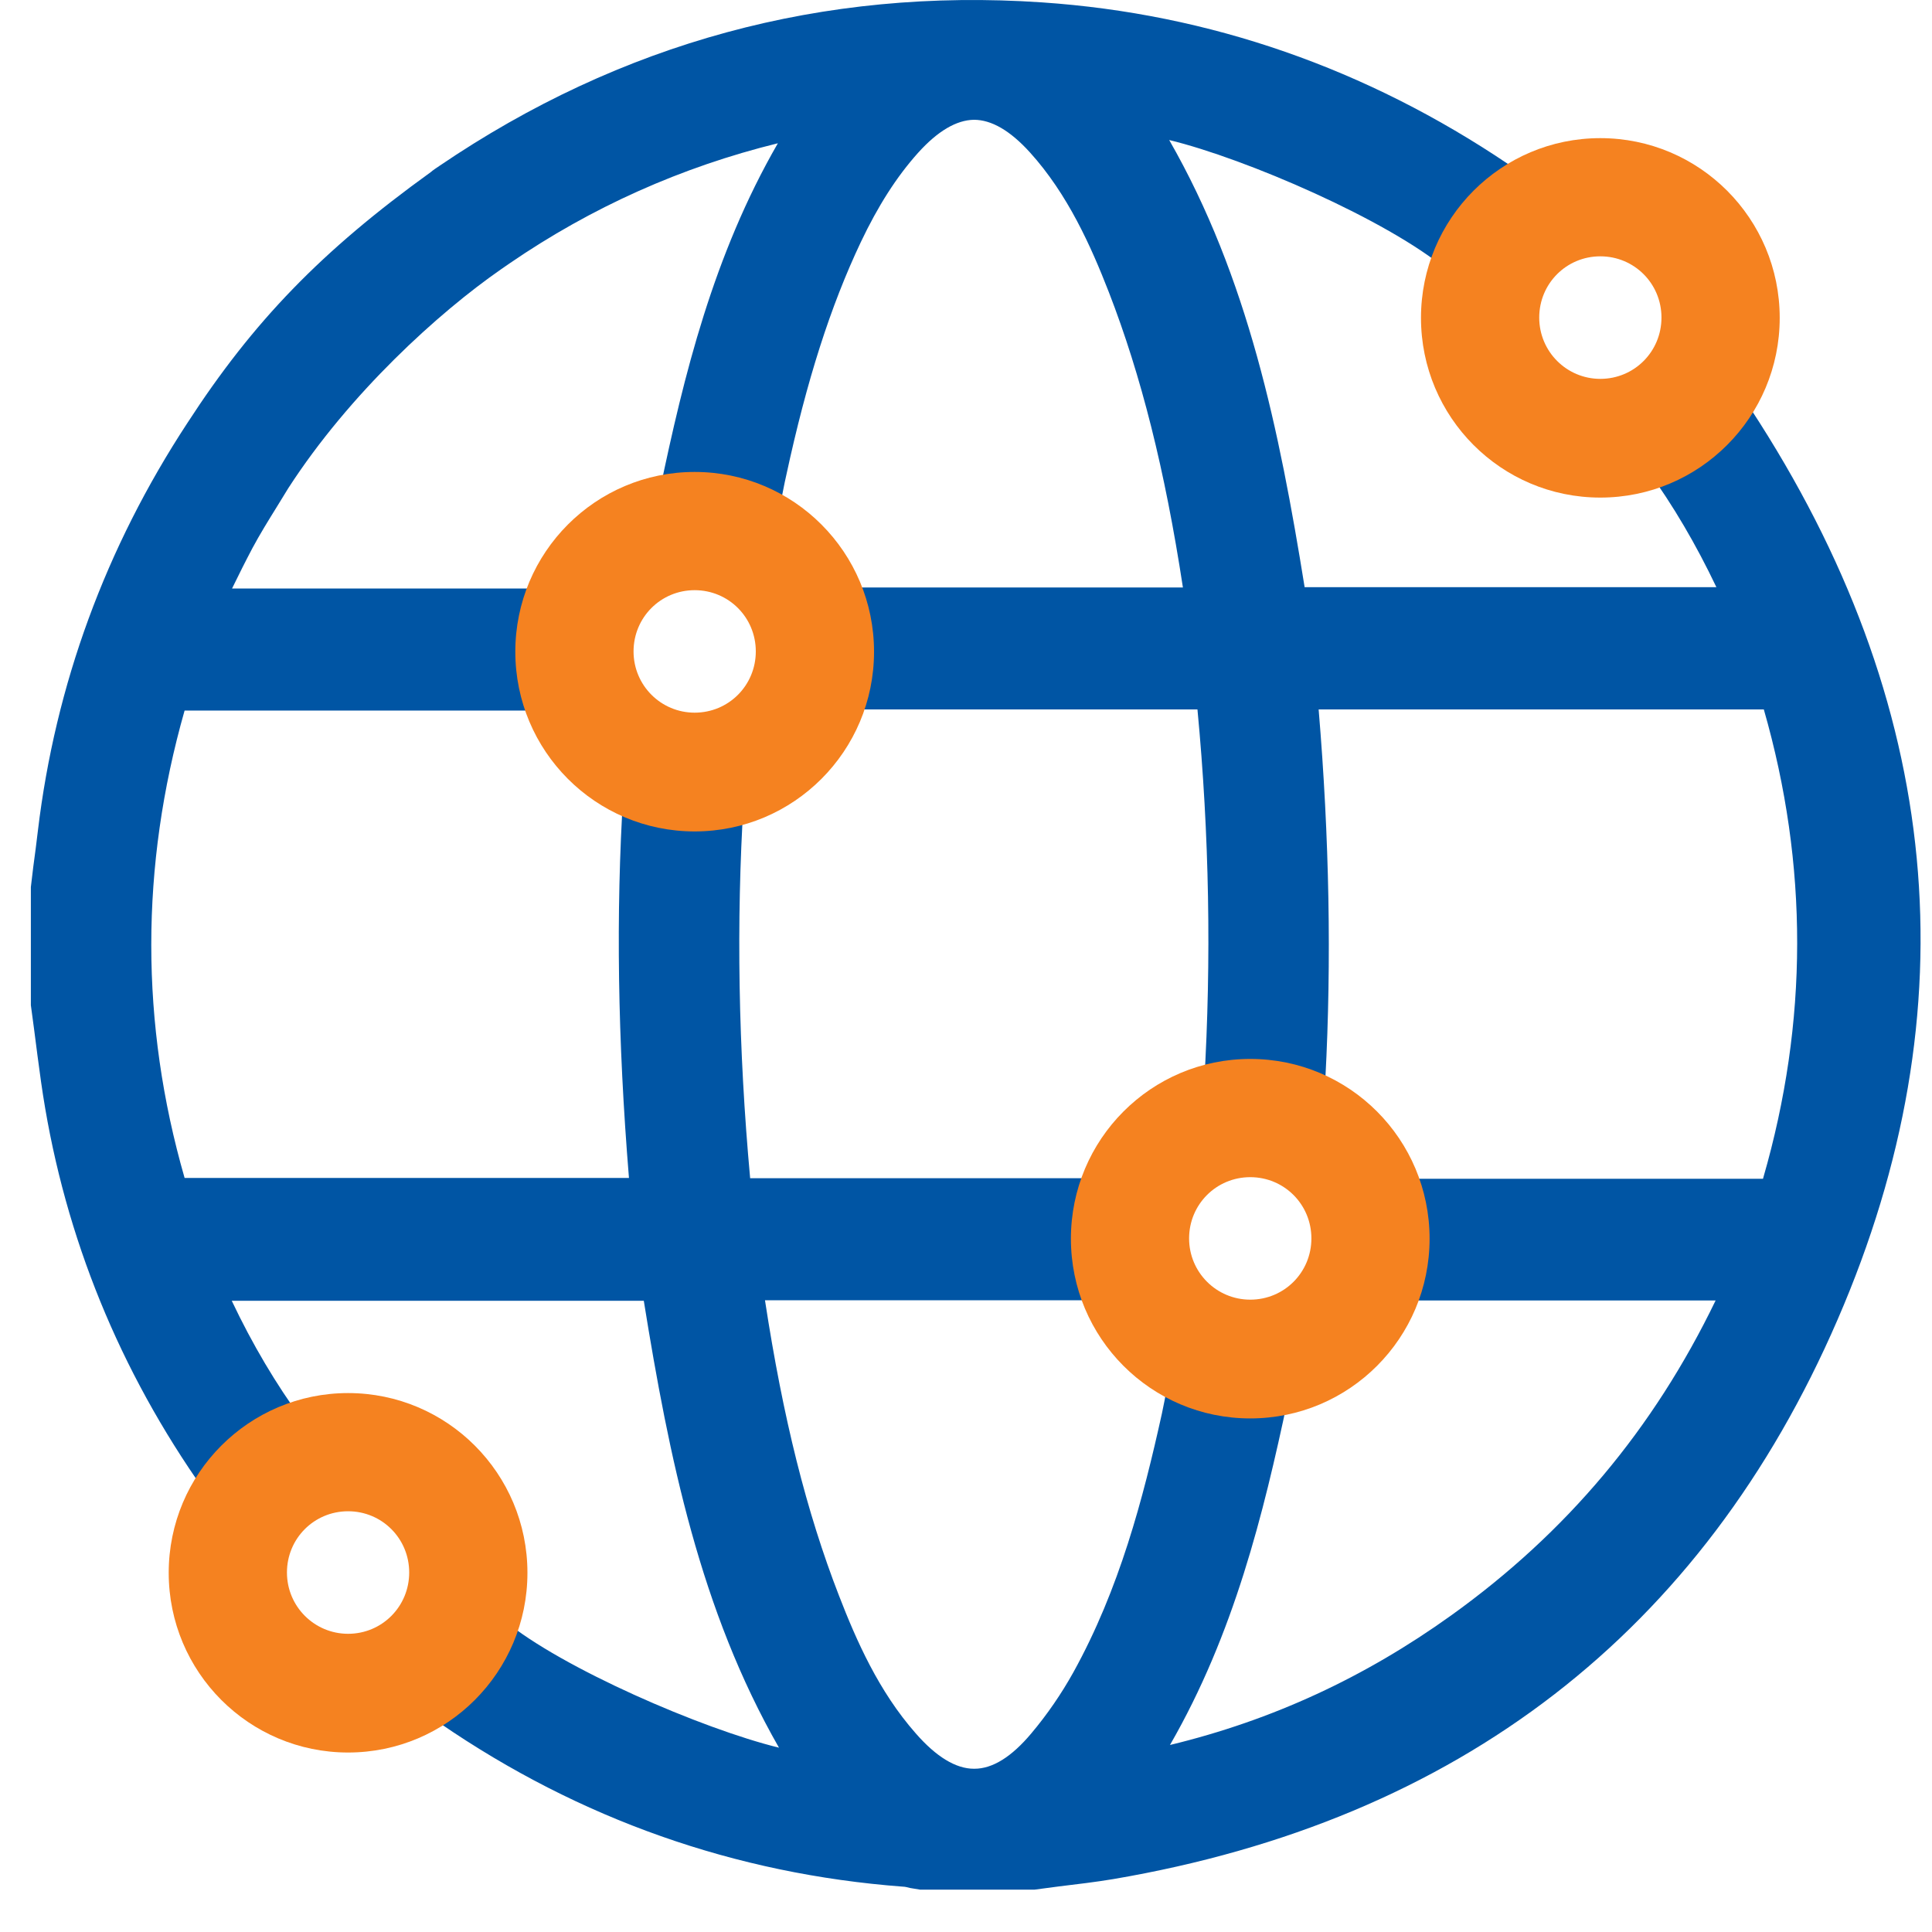
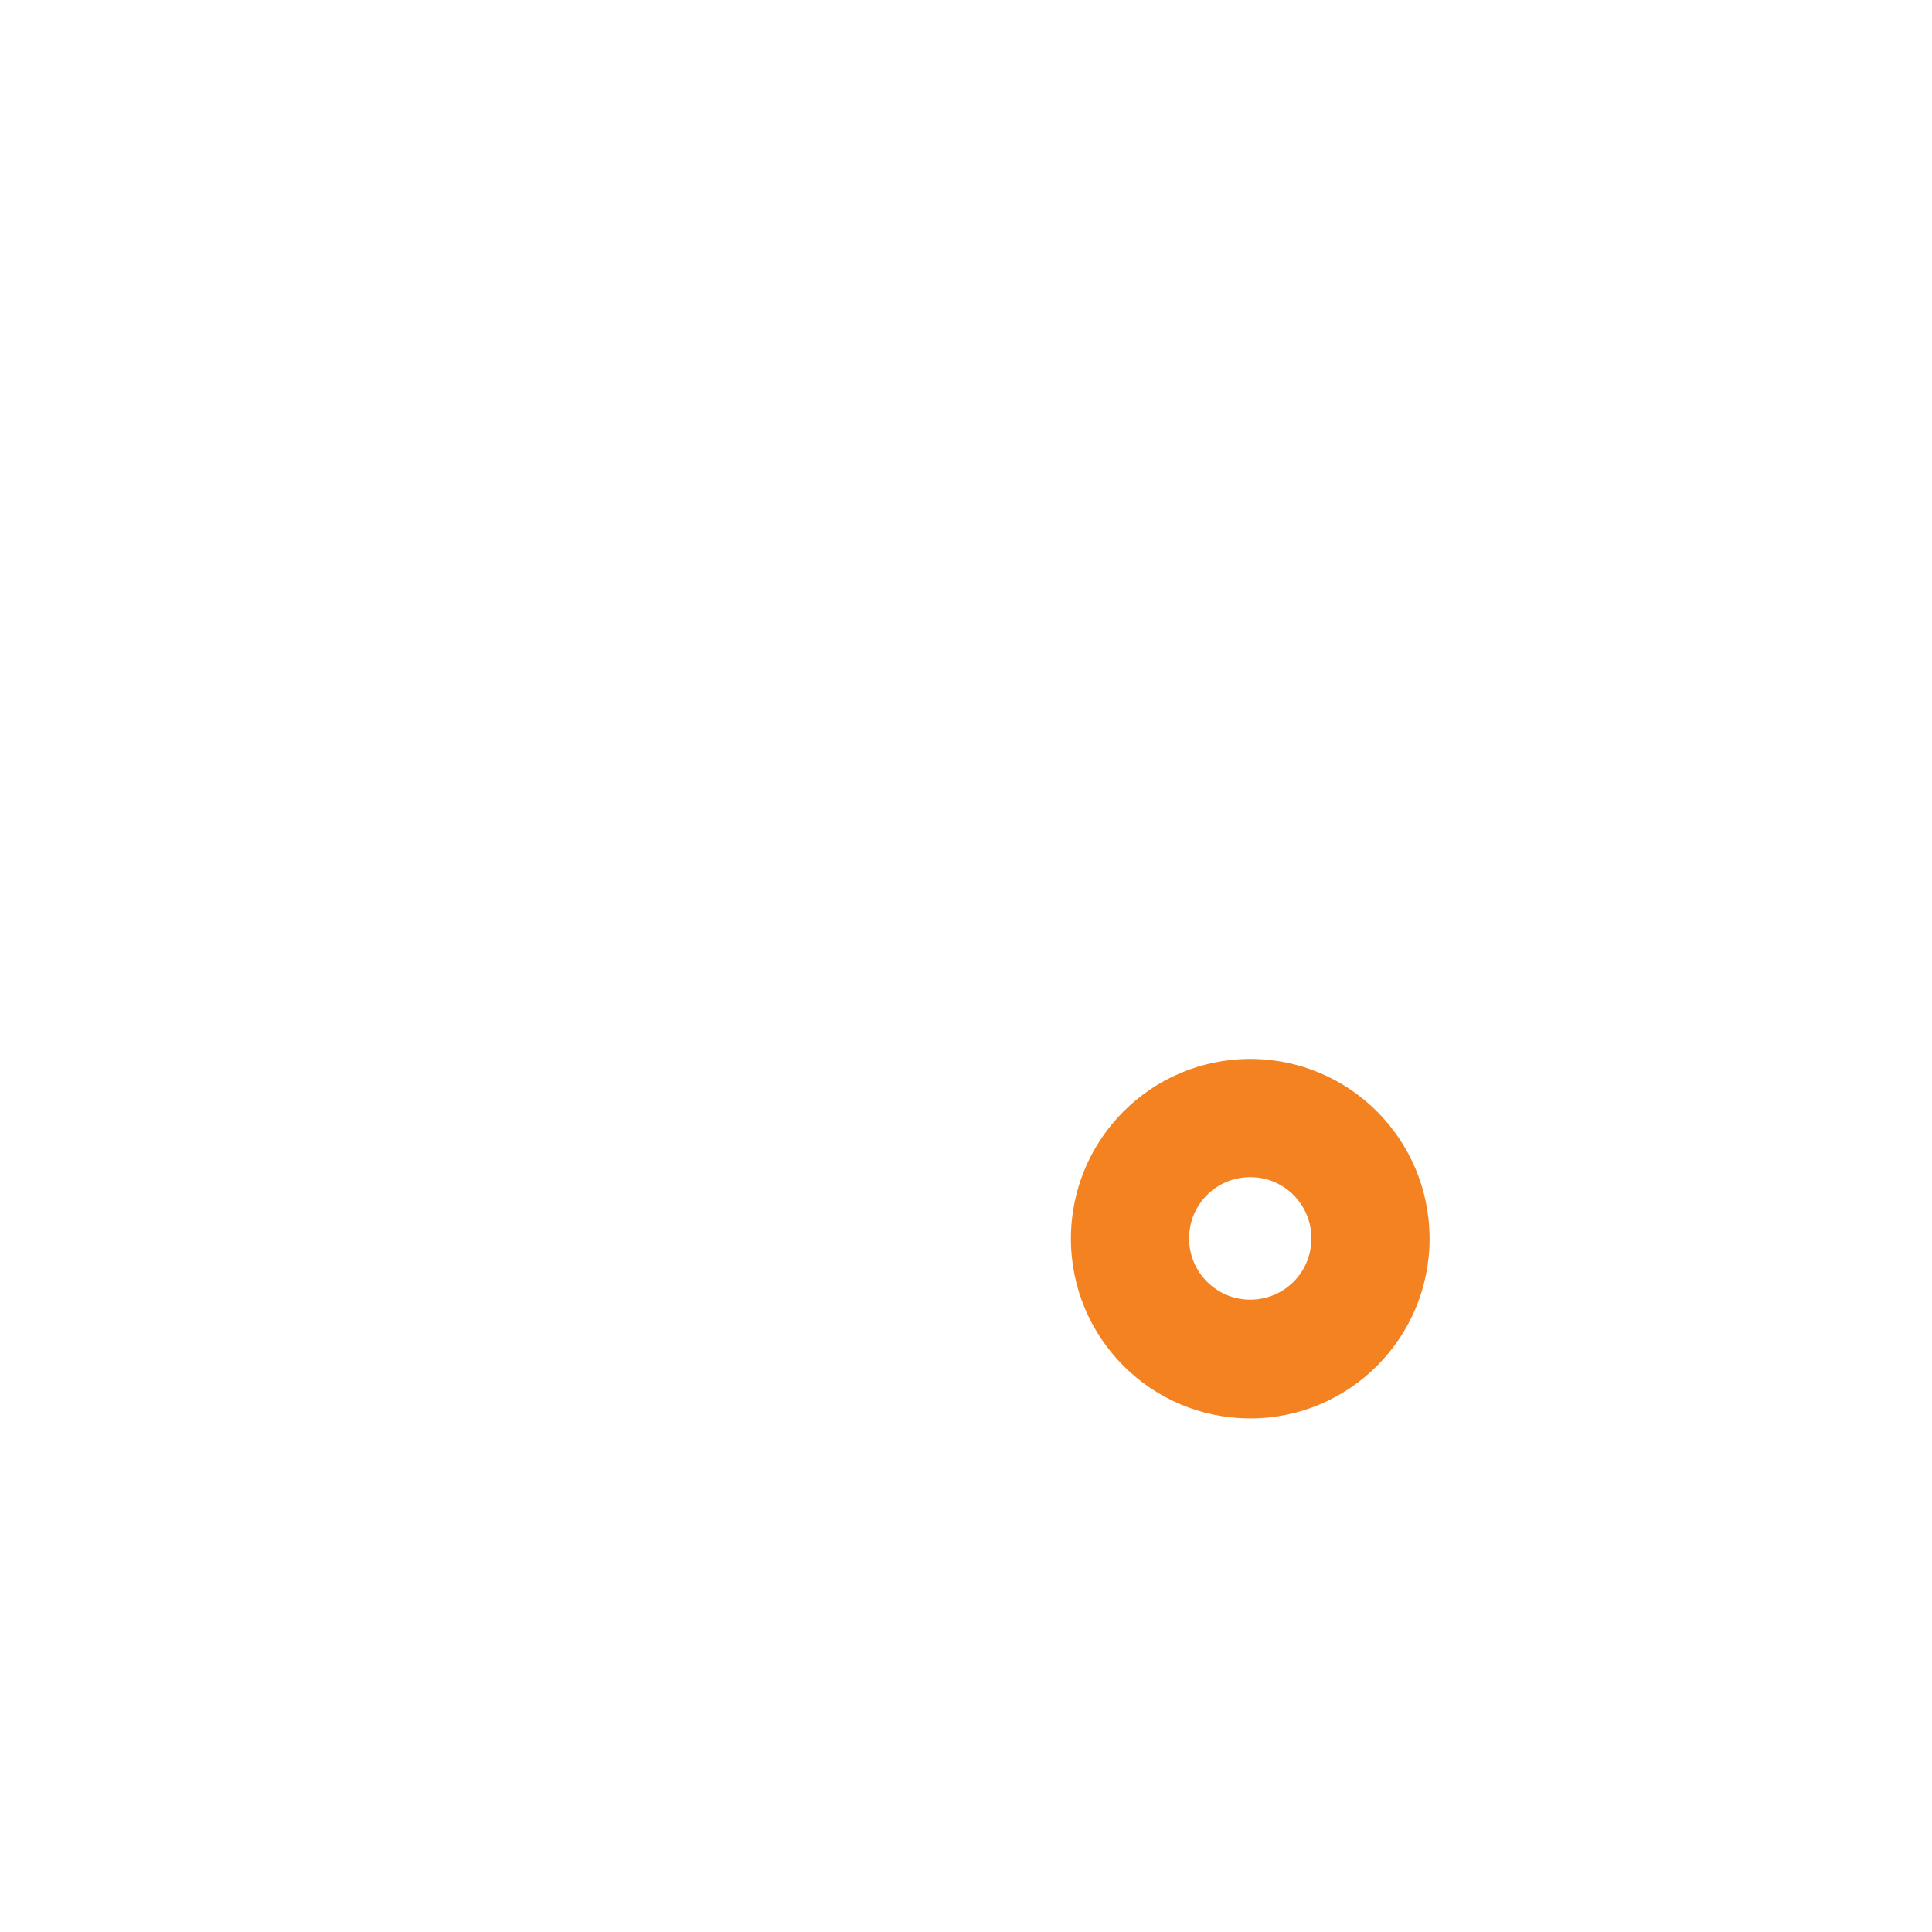
<svg xmlns="http://www.w3.org/2000/svg" width="40" height="40" viewBox="0 0 40 40" fill="none">
-   <path d="M36.501 24.405H29.342L28.344 24.159L28.55 25.009C28.6 25.221 28.628 25.445 28.628 25.662C28.628 25.88 28.6 26.093 28.55 26.305L28.4 26.925H35.52C34.232 29.59 32.436 31.73 30.044 33.446C28.26 34.725 26.348 35.614 24.223 36.128C25.55 33.826 26.158 31.345 26.66 28.981L26.799 28.322L26.13 28.378C25.712 28.412 25.272 28.344 24.876 28.182L24.313 27.948L24.162 28.719C24.129 28.903 24.095 29.087 24.056 29.266C23.666 31.032 23.175 32.904 22.222 34.625C21.976 35.066 21.686 35.491 21.352 35.888C20.945 36.374 20.549 36.62 20.175 36.62H20.164C19.791 36.62 19.384 36.374 18.96 35.888C18.191 35.016 17.728 33.96 17.371 33.038C16.696 31.3 16.211 29.356 15.838 26.92H23.415L23.264 26.299C23.214 26.087 23.186 25.875 23.186 25.657C23.186 25.439 23.214 25.227 23.264 25.014L23.415 24.394H15.531C15.286 21.718 15.241 19.097 15.397 16.588L15.079 16.566L14.923 16.018C14.416 16.13 13.886 16.085 13.407 15.901L13.167 16.443L12.905 16.426C12.749 18.918 12.788 21.528 13.022 24.388H3.822C2.902 21.192 2.902 17.94 3.822 14.711H11.951L11.79 14.085C11.734 13.867 11.706 13.638 11.706 13.414C11.706 13.208 11.729 13.007 11.779 12.8L11.924 12.185H4.804C4.943 11.9 5.082 11.621 5.227 11.347C5.383 11.056 5.556 10.777 5.729 10.498L5.969 10.107C7.24 8.14 9.086 6.469 10.374 5.575L10.552 5.452C12.247 4.29 14.109 3.457 16.105 2.966C14.767 5.285 14.159 7.771 13.663 10.146L13.524 10.794L14.187 10.749C14.611 10.721 15.04 10.794 15.431 10.961L16.005 11.213L16.161 10.419C16.2 10.229 16.234 10.034 16.278 9.844C16.702 7.877 17.193 6.341 17.823 5.011C18.179 4.262 18.564 3.659 19.005 3.167C19.412 2.714 19.802 2.485 20.164 2.48C20.527 2.48 20.912 2.703 21.319 3.15C22.11 4.022 22.59 5.106 22.958 6.05C23.627 7.777 24.117 9.721 24.491 12.163H16.813L16.964 12.783C17.014 12.99 17.036 13.197 17.036 13.403C17.036 13.627 17.009 13.85 16.953 14.063L16.791 14.688H24.792C25.038 17.275 25.082 19.874 24.931 22.427L24.892 23.047L25.506 22.952C25.935 22.885 26.398 22.924 26.822 23.075L27.535 23.321L27.468 22.45L27.485 22.349L27.441 22.315C27.569 19.907 27.524 17.348 27.301 14.688H36.518C37.443 17.907 37.438 21.164 36.507 24.383M36.256 8.441L35.687 7.587L35.263 8.168C35.012 8.514 34.672 8.799 34.293 8.989L33.763 9.252L34.109 9.732C34.644 10.47 35.113 11.269 35.536 12.157H27.011C26.487 8.905 25.84 5.748 24.207 2.899C25.796 3.284 28.729 4.558 29.95 5.581L30.44 5.989L30.725 5.413C30.914 5.027 31.204 4.687 31.55 4.43L32.13 4.005L31.232 3.402C28.299 1.424 25.049 0.284 21.569 0.049C17.042 -0.258 12.855 0.882 9.097 3.435C9.03 3.48 8.963 3.524 8.918 3.564C6.655 5.195 5.244 6.653 3.878 8.76C2.189 11.336 1.146 14.174 0.784 17.203C0.756 17.449 0.722 17.7 0.689 17.946L0.639 18.365V20.812L0.705 21.304C0.75 21.667 0.8 22.036 0.85 22.399C1.269 25.355 2.35 28.127 4.073 30.635L4.213 30.837L4.24 30.898L4.502 30.775L5.027 31.099C5.289 30.686 5.662 30.35 6.097 30.138L5.88 29.68L6.259 29.401C5.712 28.652 5.227 27.836 4.798 26.931H13.329C13.853 30.183 14.499 33.34 16.128 36.184C14.533 35.793 11.628 34.535 10.435 33.546L9.944 33.139L9.665 33.709C9.476 34.094 9.192 34.435 8.84 34.692L8.272 35.139L8.89 35.536C8.963 35.58 9.041 35.631 9.113 35.681C12.002 37.664 15.224 38.799 18.692 39.061C18.743 39.061 18.793 39.078 18.843 39.089L19.049 39.123H21.419L21.926 39.056C22.3 39.011 22.679 38.966 23.047 38.905C30.201 37.687 35.246 33.787 38.045 27.322C40.833 20.891 40.225 14.543 36.245 8.464" fill="#0055A4" />
-   <path d="M14.382 14.755C13.685 14.755 13.117 14.191 13.117 13.487C13.117 12.783 13.68 12.219 14.382 12.219C15.085 12.219 15.648 12.783 15.648 13.487C15.648 14.191 15.085 14.755 14.382 14.755ZM14.382 9.771C12.331 9.771 10.669 11.437 10.669 13.493C10.669 15.549 12.331 17.214 14.382 17.214C16.434 17.214 18.096 15.549 18.096 13.493C18.096 11.437 16.434 9.771 14.382 9.771Z" fill="#F58220" />
-   <path d="M33.133 7.844C32.436 7.844 31.868 7.279 31.868 6.575C31.868 5.871 32.431 5.307 33.133 5.307C33.836 5.307 34.399 5.871 34.399 6.575C34.399 7.279 33.836 7.844 33.133 7.844ZM33.133 2.86C31.081 2.86 29.42 4.525 29.42 6.581C29.42 8.637 31.081 10.302 33.133 10.302C35.185 10.302 36.847 8.637 36.847 6.581C36.847 4.525 35.185 2.86 33.133 2.86Z" fill="#F58220" />
  <path d="M25.885 26.908C25.188 26.908 24.619 26.344 24.619 25.64C24.619 24.936 25.183 24.372 25.885 24.372C26.588 24.372 27.151 24.936 27.151 25.64C27.151 26.344 26.588 26.908 25.885 26.908ZM25.885 21.924C23.833 21.924 22.172 23.589 22.172 25.646C22.172 27.702 23.833 29.367 25.885 29.367C27.937 29.367 29.598 27.702 29.598 25.646C29.598 23.589 27.937 21.924 25.885 21.924Z" fill="#F58220" />
-   <path d="M7.207 33.826C6.51 33.826 5.941 33.261 5.941 32.557C5.941 31.853 6.504 31.289 7.207 31.289C7.909 31.289 8.472 31.853 8.472 32.557C8.472 33.261 7.909 33.826 7.207 33.826ZM7.207 28.842C5.155 28.842 3.493 30.507 3.493 32.563C3.493 34.619 5.155 36.284 7.207 36.284C9.258 36.284 10.92 34.619 10.92 32.563C10.92 30.507 9.258 28.842 7.207 28.842Z" fill="#F58220" />
</svg>